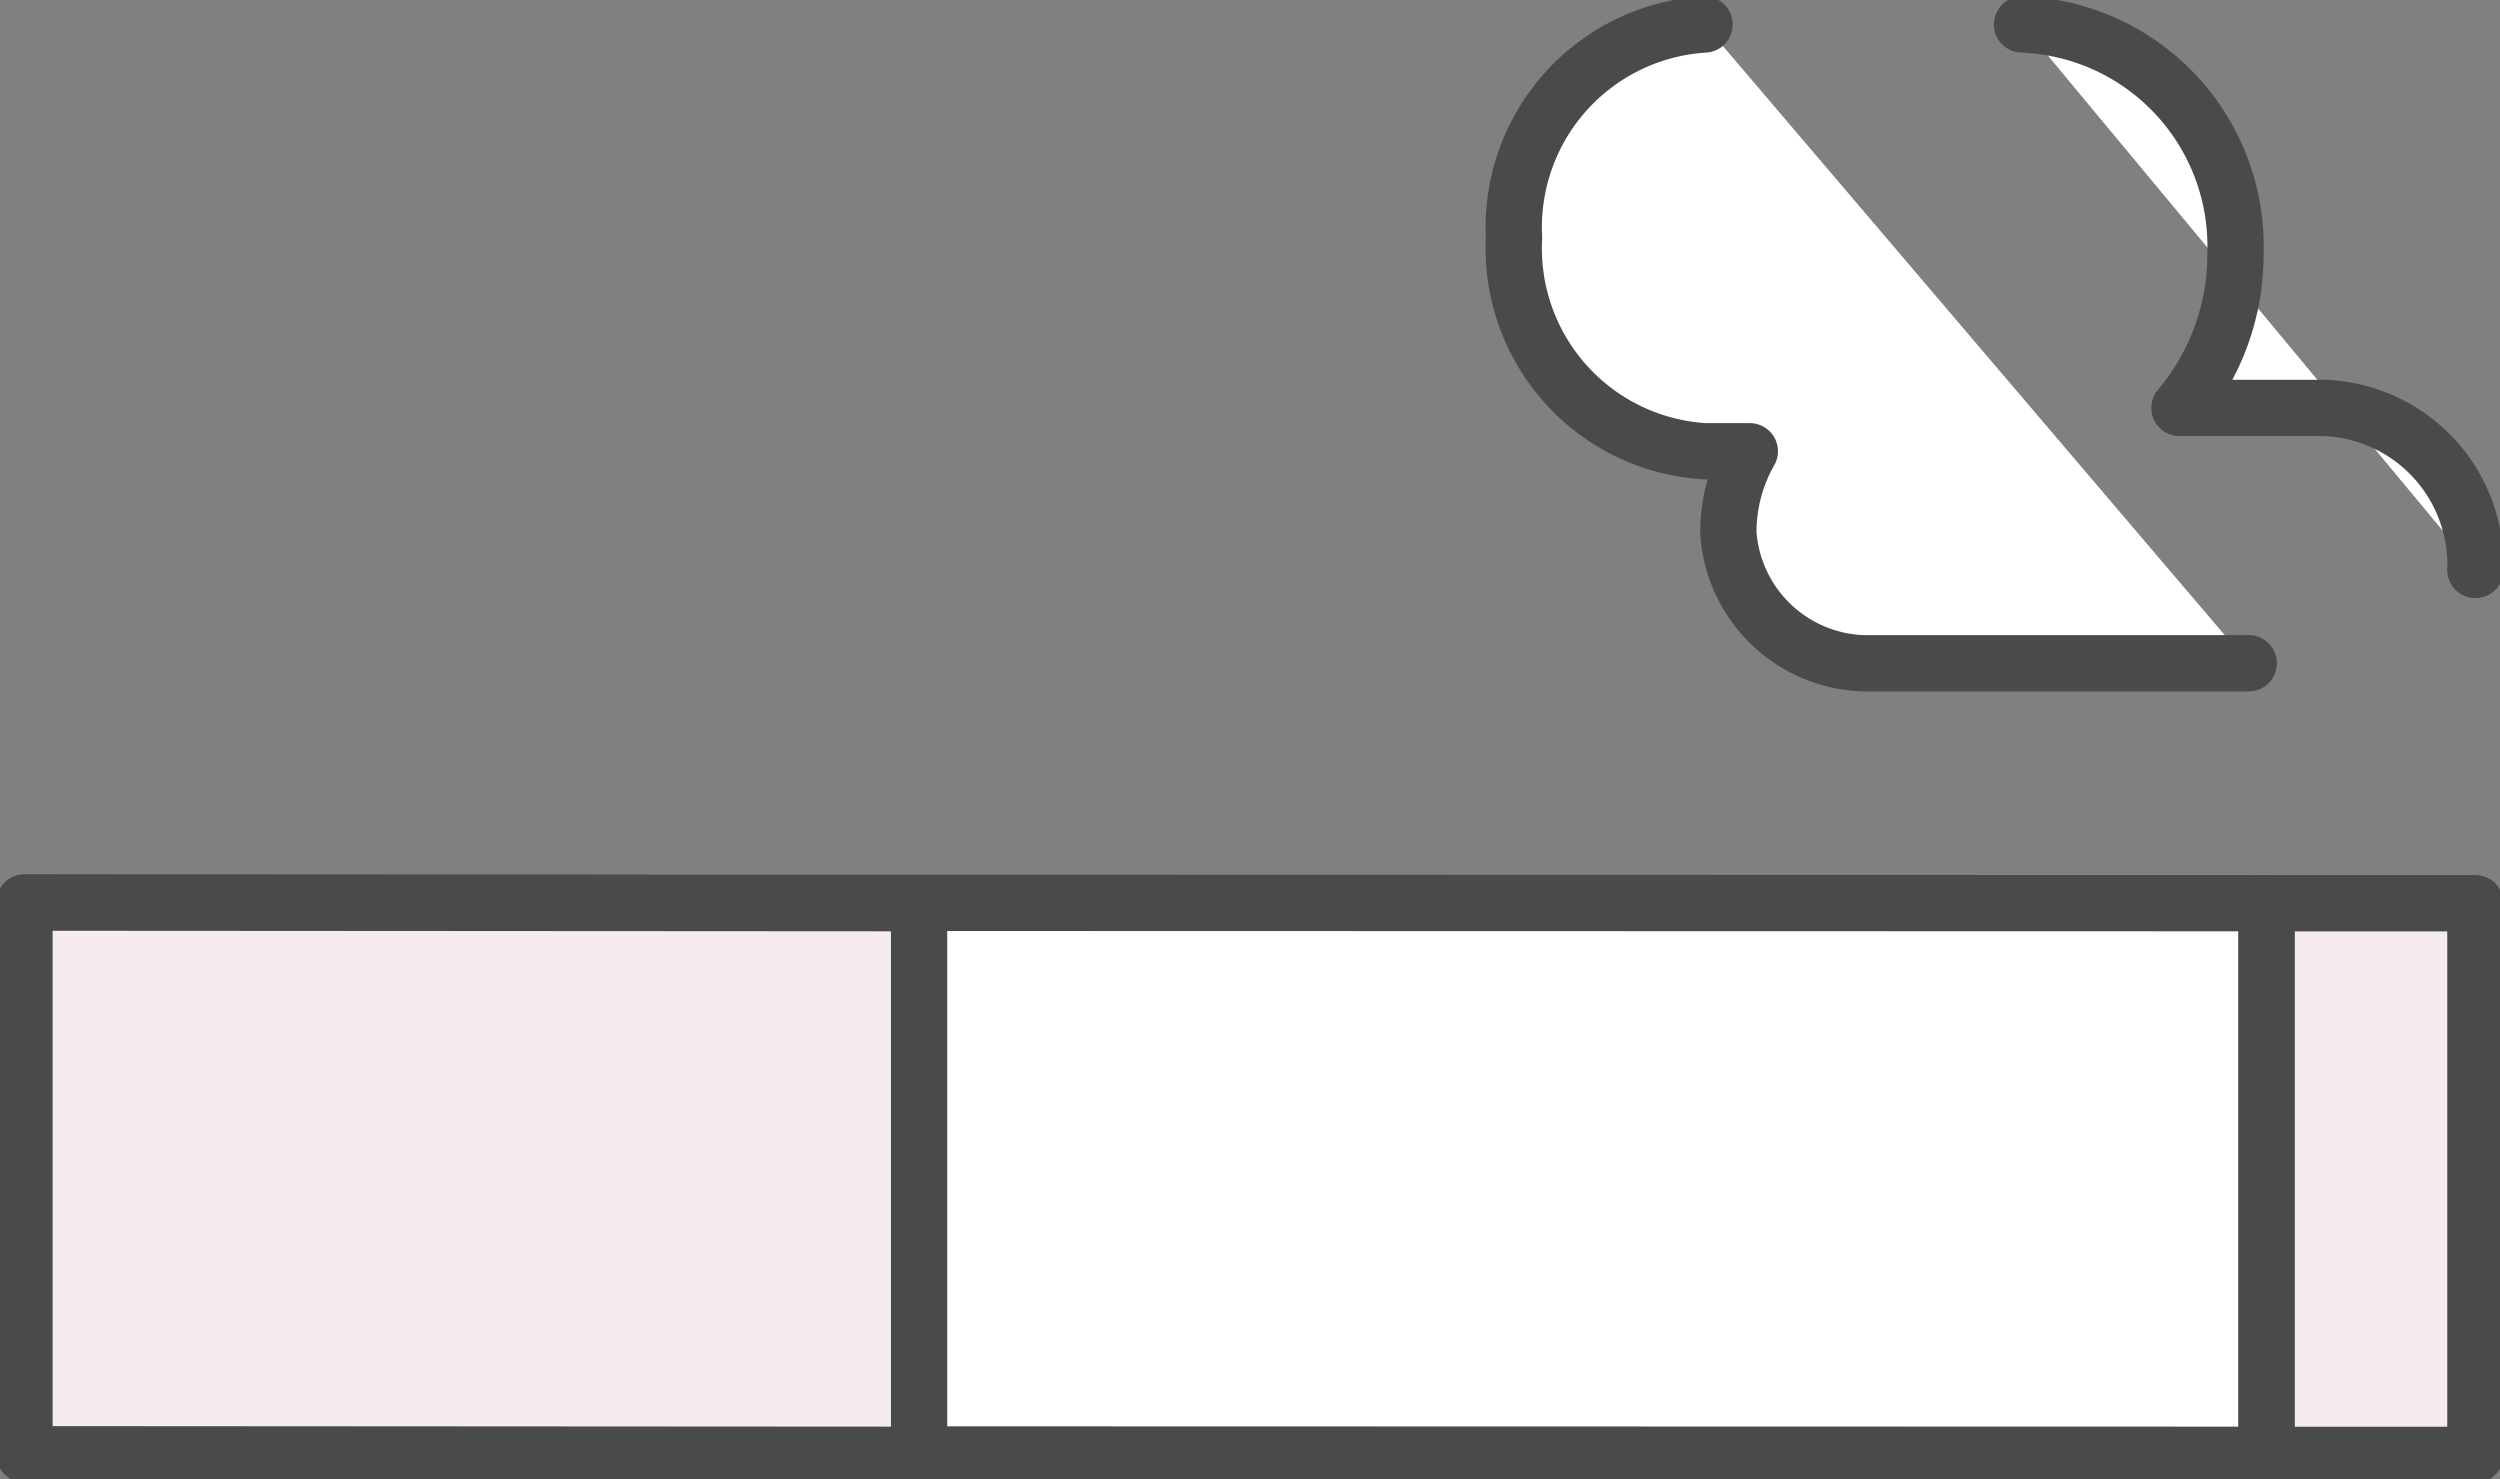
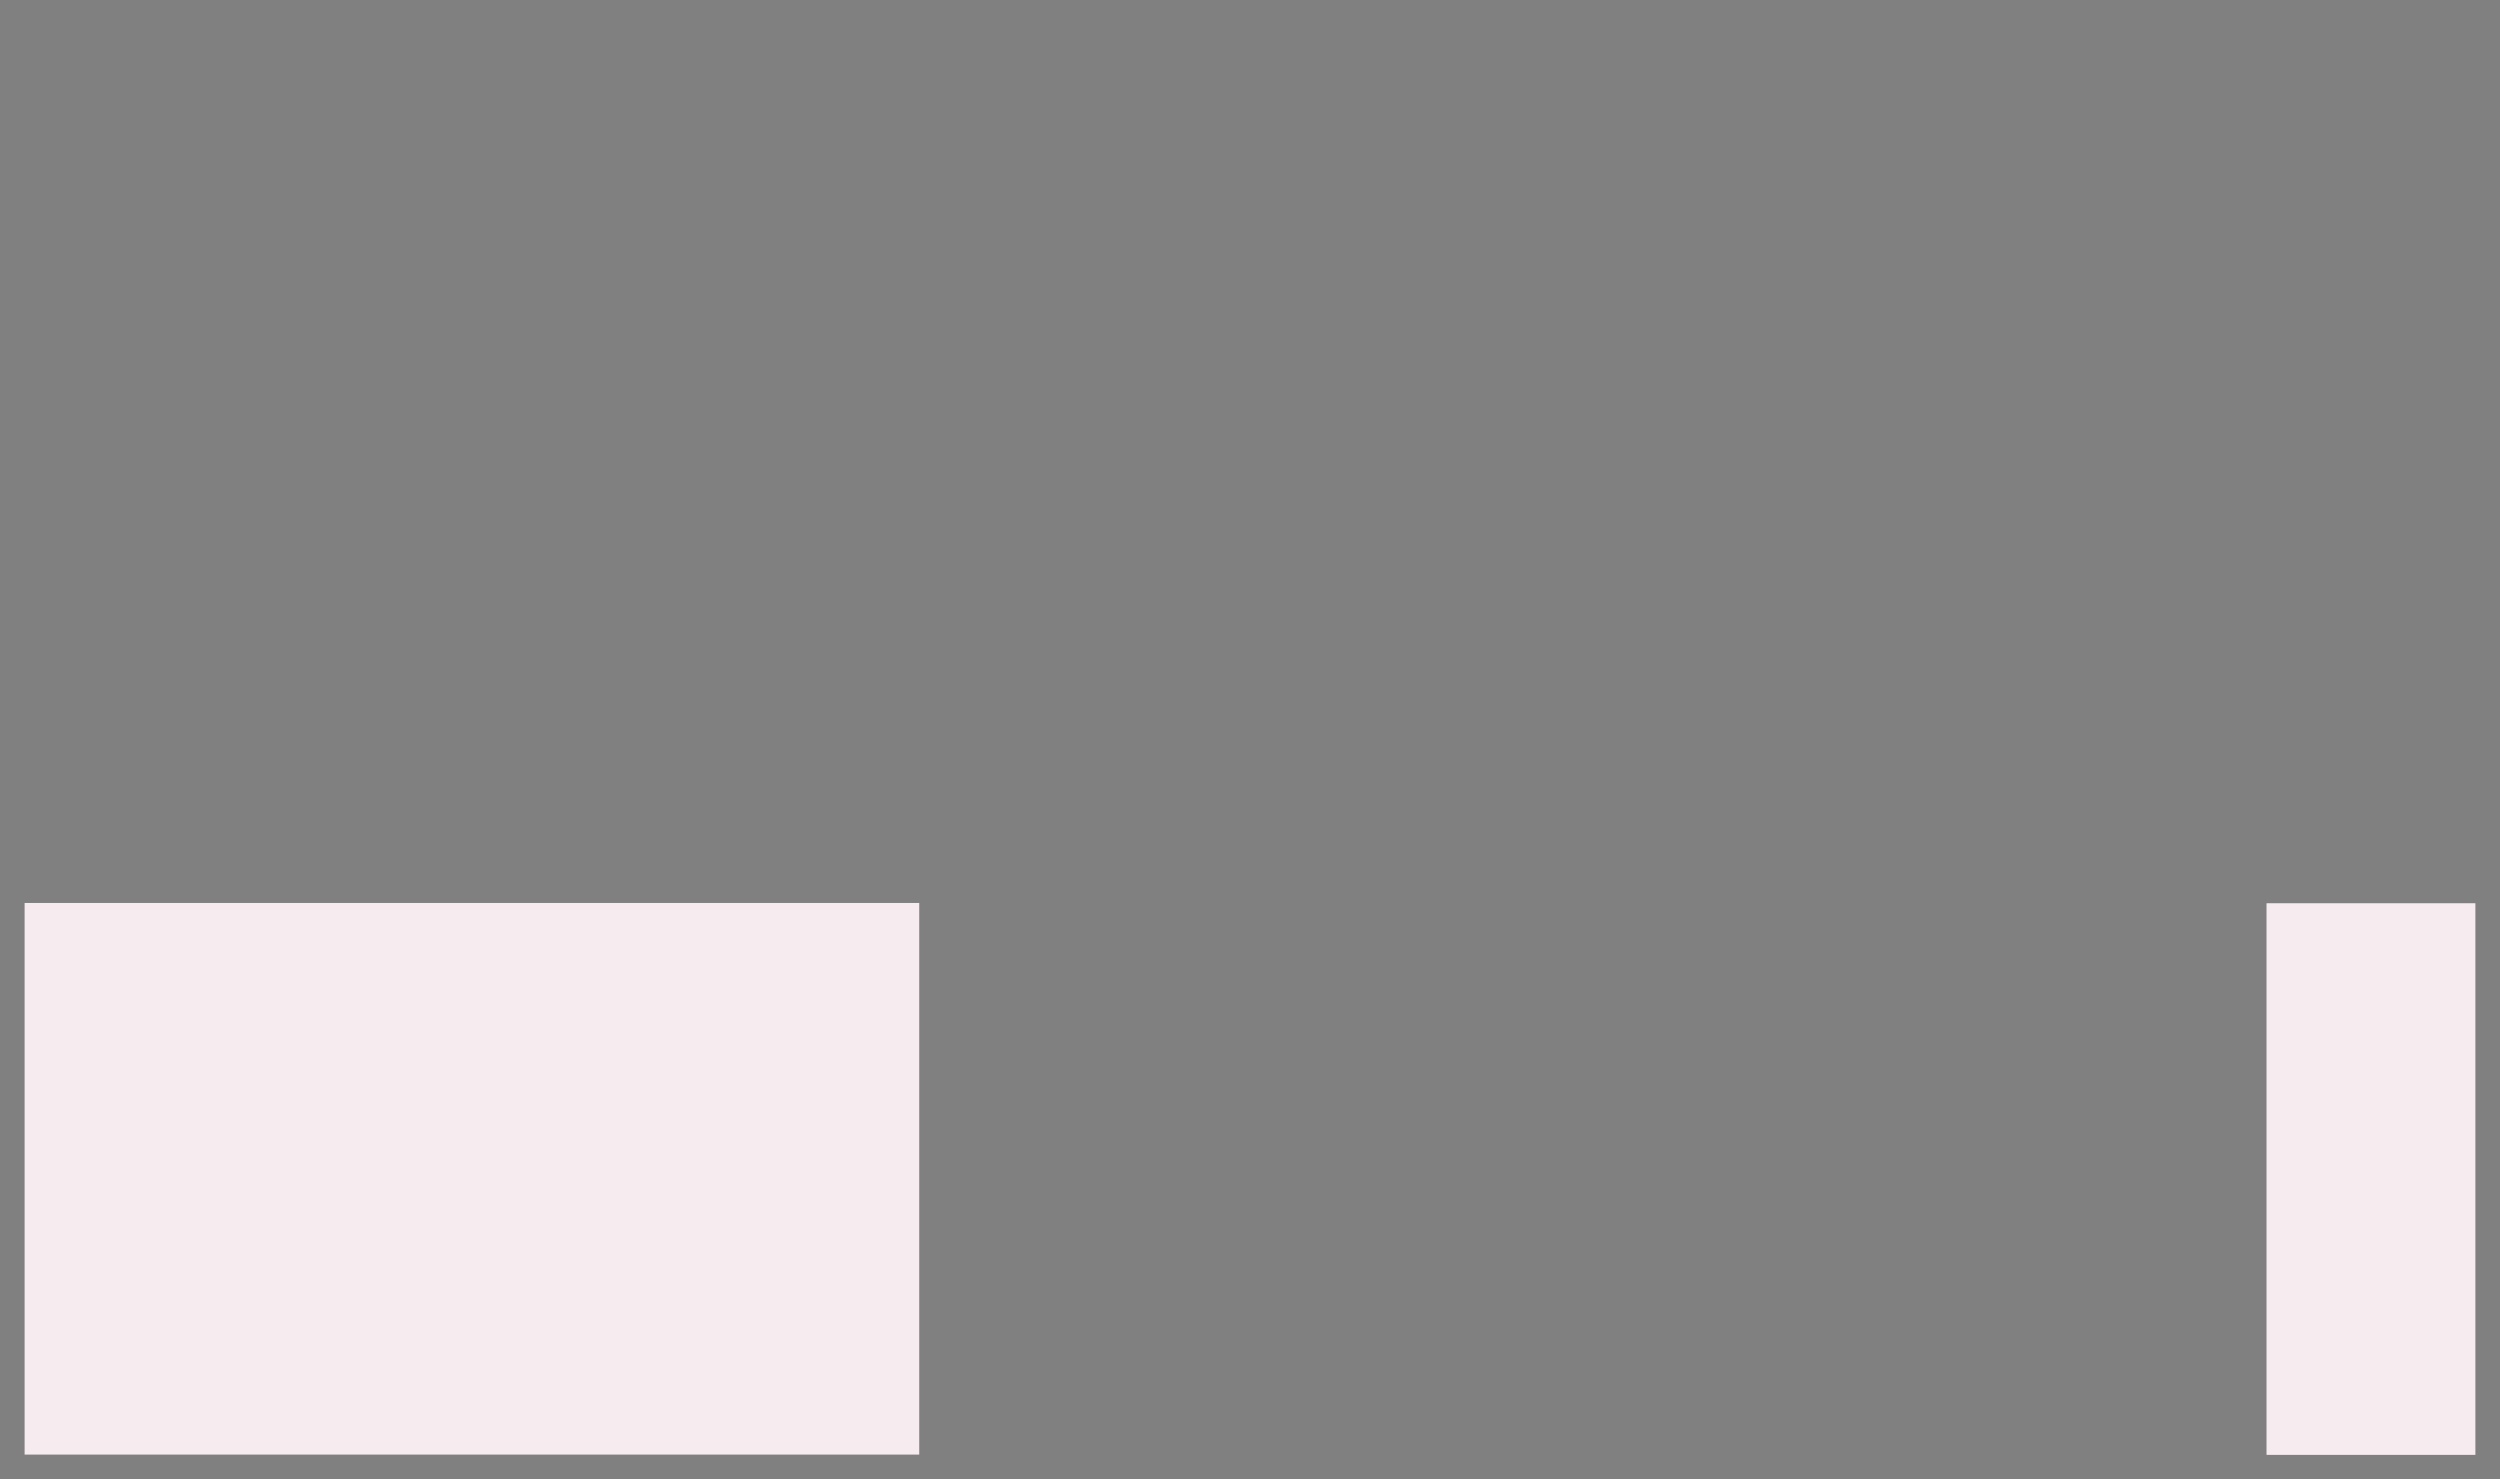
<svg xmlns="http://www.w3.org/2000/svg" id="グループ_14783" data-name="グループ 14783" width="44.415" height="26.283" viewBox="0 0 44.415 26.283">
  <rect x="0" y="0" width="44.415" height="26.283" fill="#808080" stroke="none" />
  <defs>
    <clipPath id="clip-path">
-       <rect id="長方形_24952" data-name="長方形 24952" width="44.415" height="26.283" fill="none" />
-     </clipPath>
+       </clipPath>
  </defs>
  <rect id="長方形_24950" data-name="長方形 24950" width="3.711" height="9.8" transform="translate(40.267 16.047)" fill="#F6ECEF" />
  <g id="グループ_14778" data-name="グループ 14778" transform="translate(0 0)">
    <g id="グループ_14777" data-name="グループ 14777" clip-path="url(#clip-path)">
      <rect id="長方形_24951" data-name="長方形 24951" width="3.711" height="9.8" transform="translate(40.267 16.047)" fill="none" stroke="#494a4b" stroke-linecap="round" stroke-linejoin="round" stroke-width="1" />
    </g>
  </g>
-   <rect id="長方形_24953" data-name="長方形 24953" width="39.829" height="9.8" transform="translate(0.437 16.042)" fill="#fff" />
  <g id="グループ_14780" data-name="グループ 14780" transform="translate(0 0)">
    <g id="グループ_14779" data-name="グループ 14779" clip-path="url(#clip-path)">
      <path id="パス_46986" data-name="パス 46986" d="M.5,18.414h0l0,9.8,39.829.01,0-9.8Z" transform="translate(-0.065 -2.378)" fill="none" stroke="#494a4b" stroke-linecap="round" stroke-linejoin="round" stroke-width="1" />
    </g>
  </g>
  <rect id="長方形_24955" data-name="長方形 24955" width="15.894" height="9.8" transform="translate(0.437 16.042)" fill="#F6ECEF" />
  <g id="グループ_14782" data-name="グループ 14782" transform="translate(0 0)">
    <g id="グループ_14781" data-name="グループ 14781" clip-path="url(#clip-path)">
      <path id="パス_46987" data-name="パス 46987" d="M.5,18.414h0l0,9.8,15.894.01,0-9.8Z" transform="translate(-0.065 -2.378)" fill="none" stroke="#494a4b" stroke-linecap="round" stroke-linejoin="round" stroke-width="1" />
      <path id="パス_46988" data-name="パス 46988" d="M41.251.5a3.942,3.942,0,0,1,3.791,4.068,4.22,4.22,0,0,1-.995,2.744h2.576a2.789,2.789,0,0,1,2.682,2.879" transform="translate(-5.327 -0.065)" fill="#fff" />
-       <path id="パス_46989" data-name="パス 46989" d="M41.251.5a3.942,3.942,0,0,1,3.791,4.068,4.22,4.22,0,0,1-.995,2.744h2.576a2.789,2.789,0,0,1,2.682,2.879" transform="translate(-5.327 -0.065)" fill="none" stroke="#494a4b" stroke-linecap="round" stroke-linejoin="round" stroke-width="1" />
      <path id="パス_46990" data-name="パス 46990" d="M43.939,11.849H37.094a2.487,2.487,0,0,1-2.4-2.319,2.9,2.9,0,0,1,.381-1.448h-.8a3.611,3.611,0,0,1-3.389-3.791A3.611,3.611,0,0,1,34.271.5" transform="translate(-3.988 -0.065)" fill="#fff" />
-       <path id="パス_46991" data-name="パス 46991" d="M43.939,11.849H37.094a2.487,2.487,0,0,1-2.4-2.319,2.9,2.9,0,0,1,.381-1.448h-.8a3.611,3.611,0,0,1-3.389-3.791A3.611,3.611,0,0,1,34.271.5" transform="translate(-3.988 -0.065)" fill="none" stroke="#494a4b" stroke-linecap="round" stroke-linejoin="round" stroke-width="1" />
    </g>
  </g>
</svg>